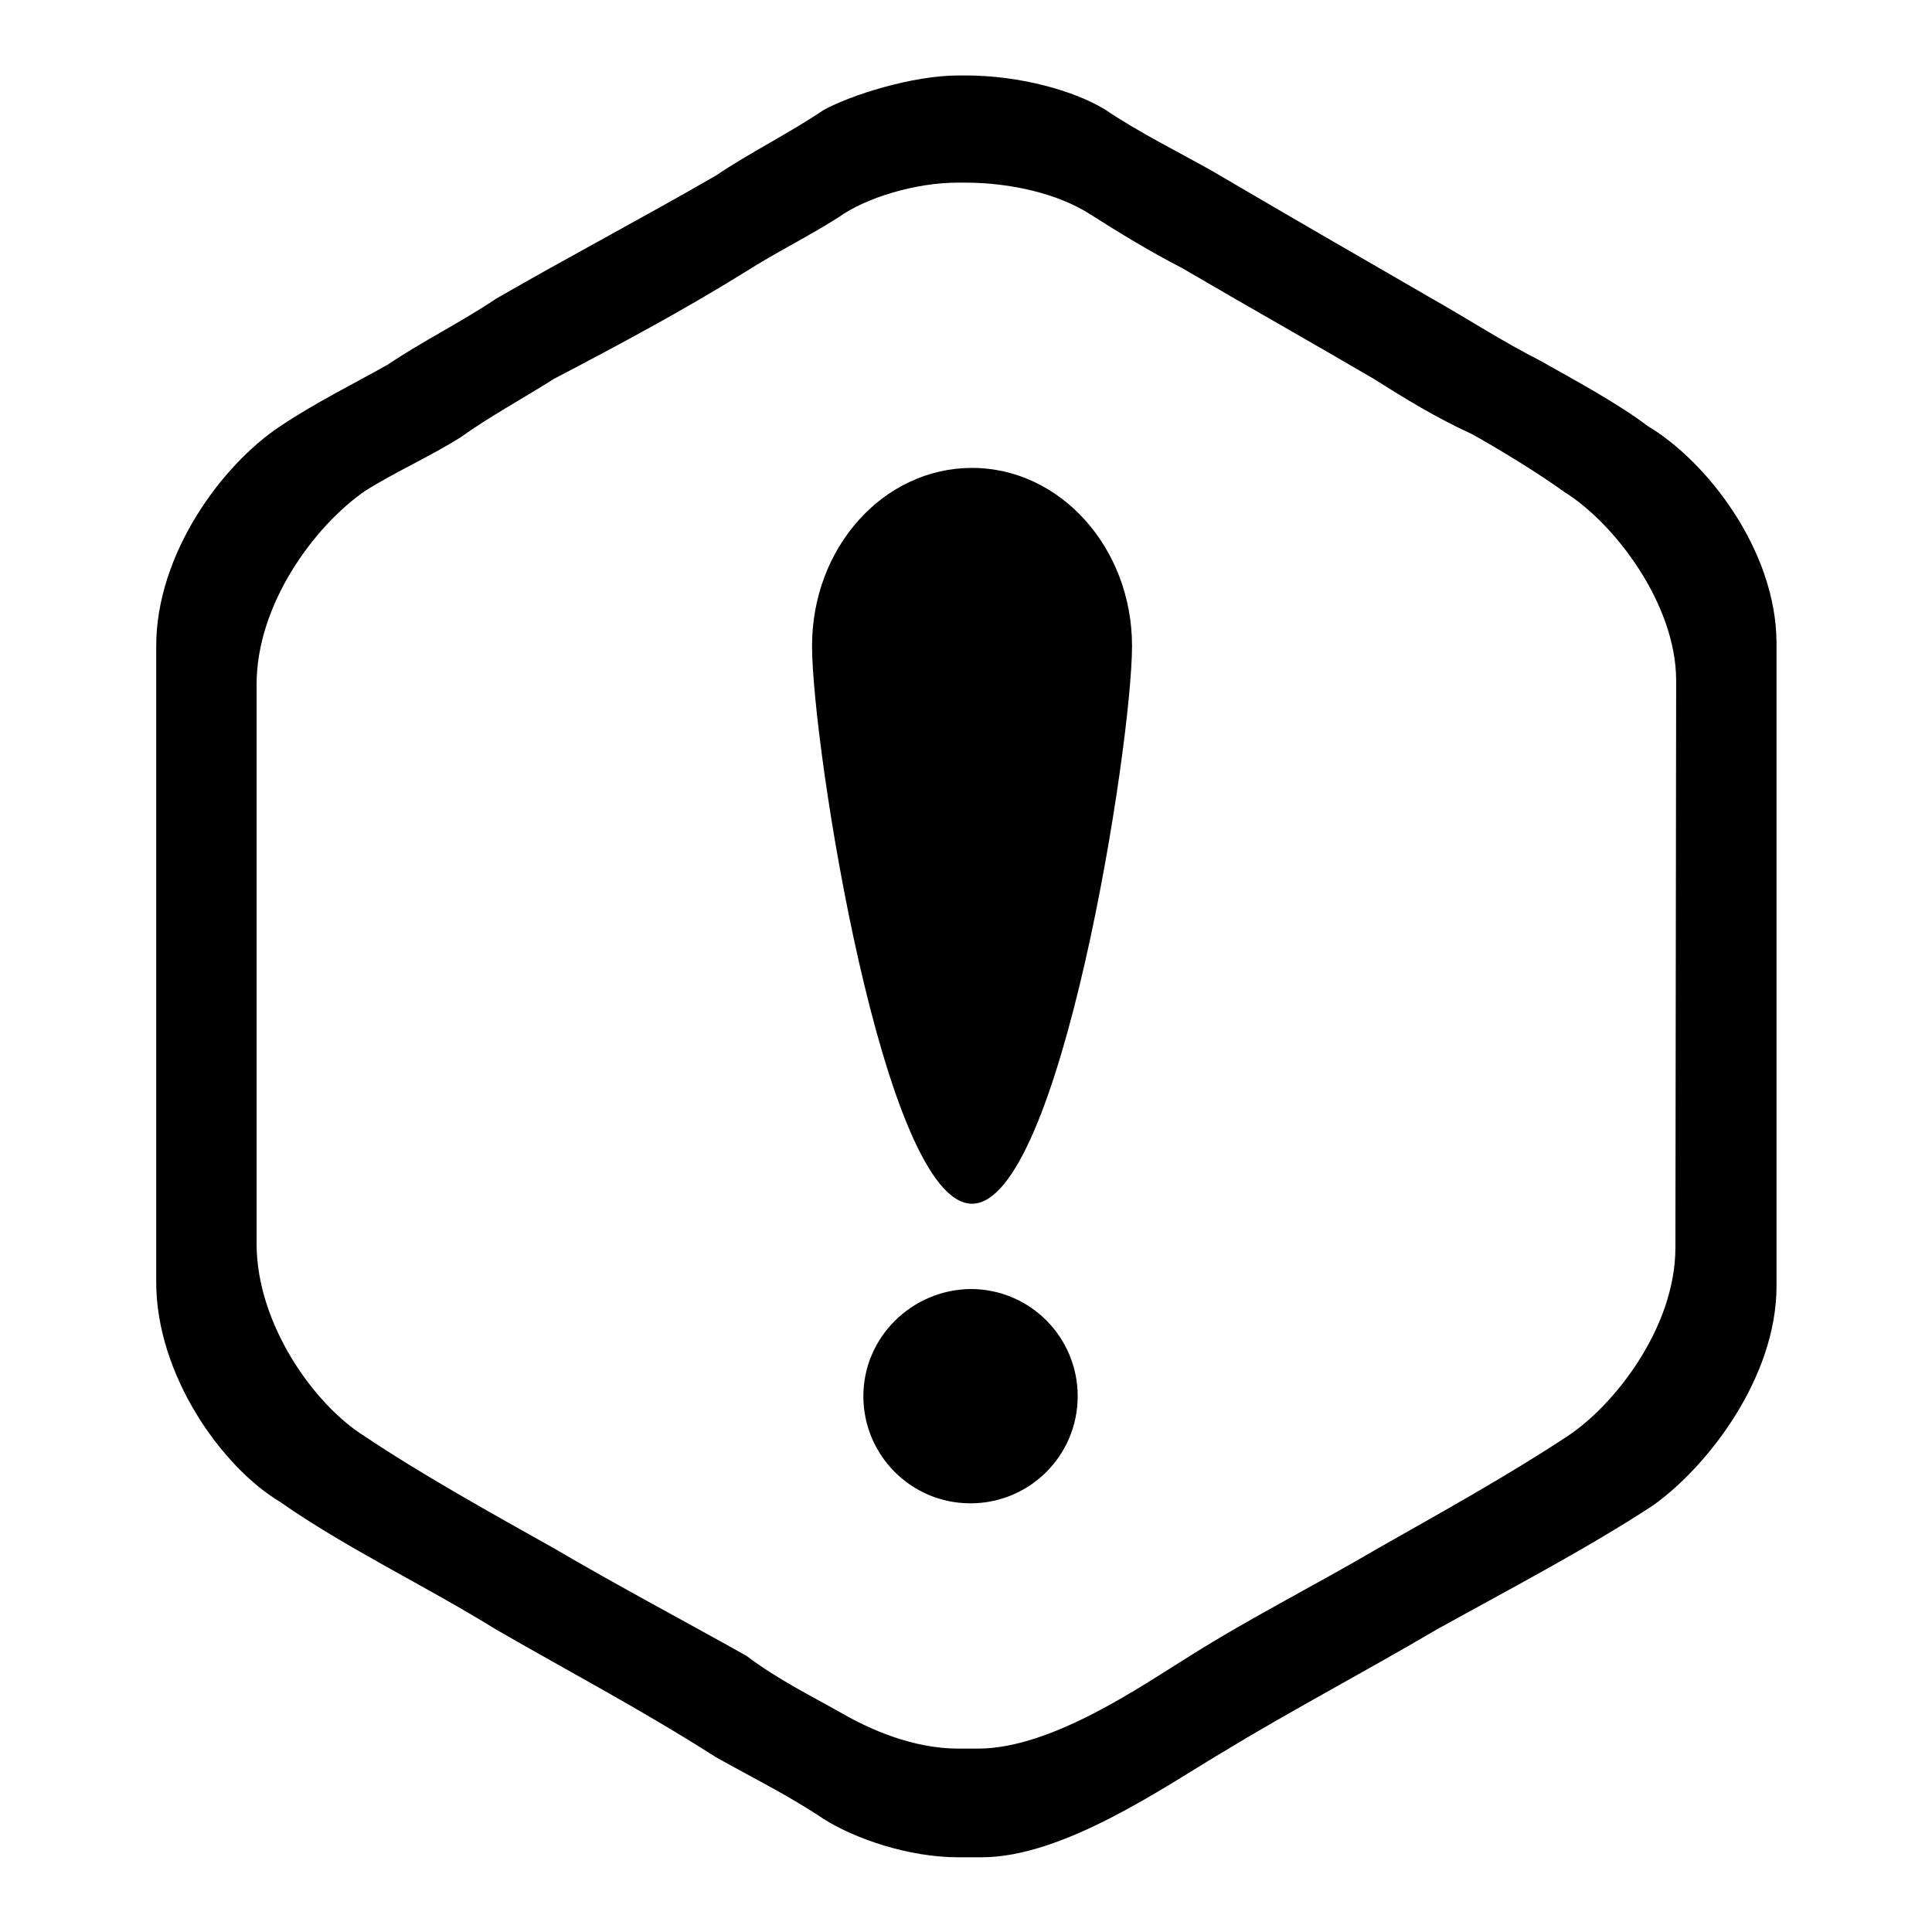
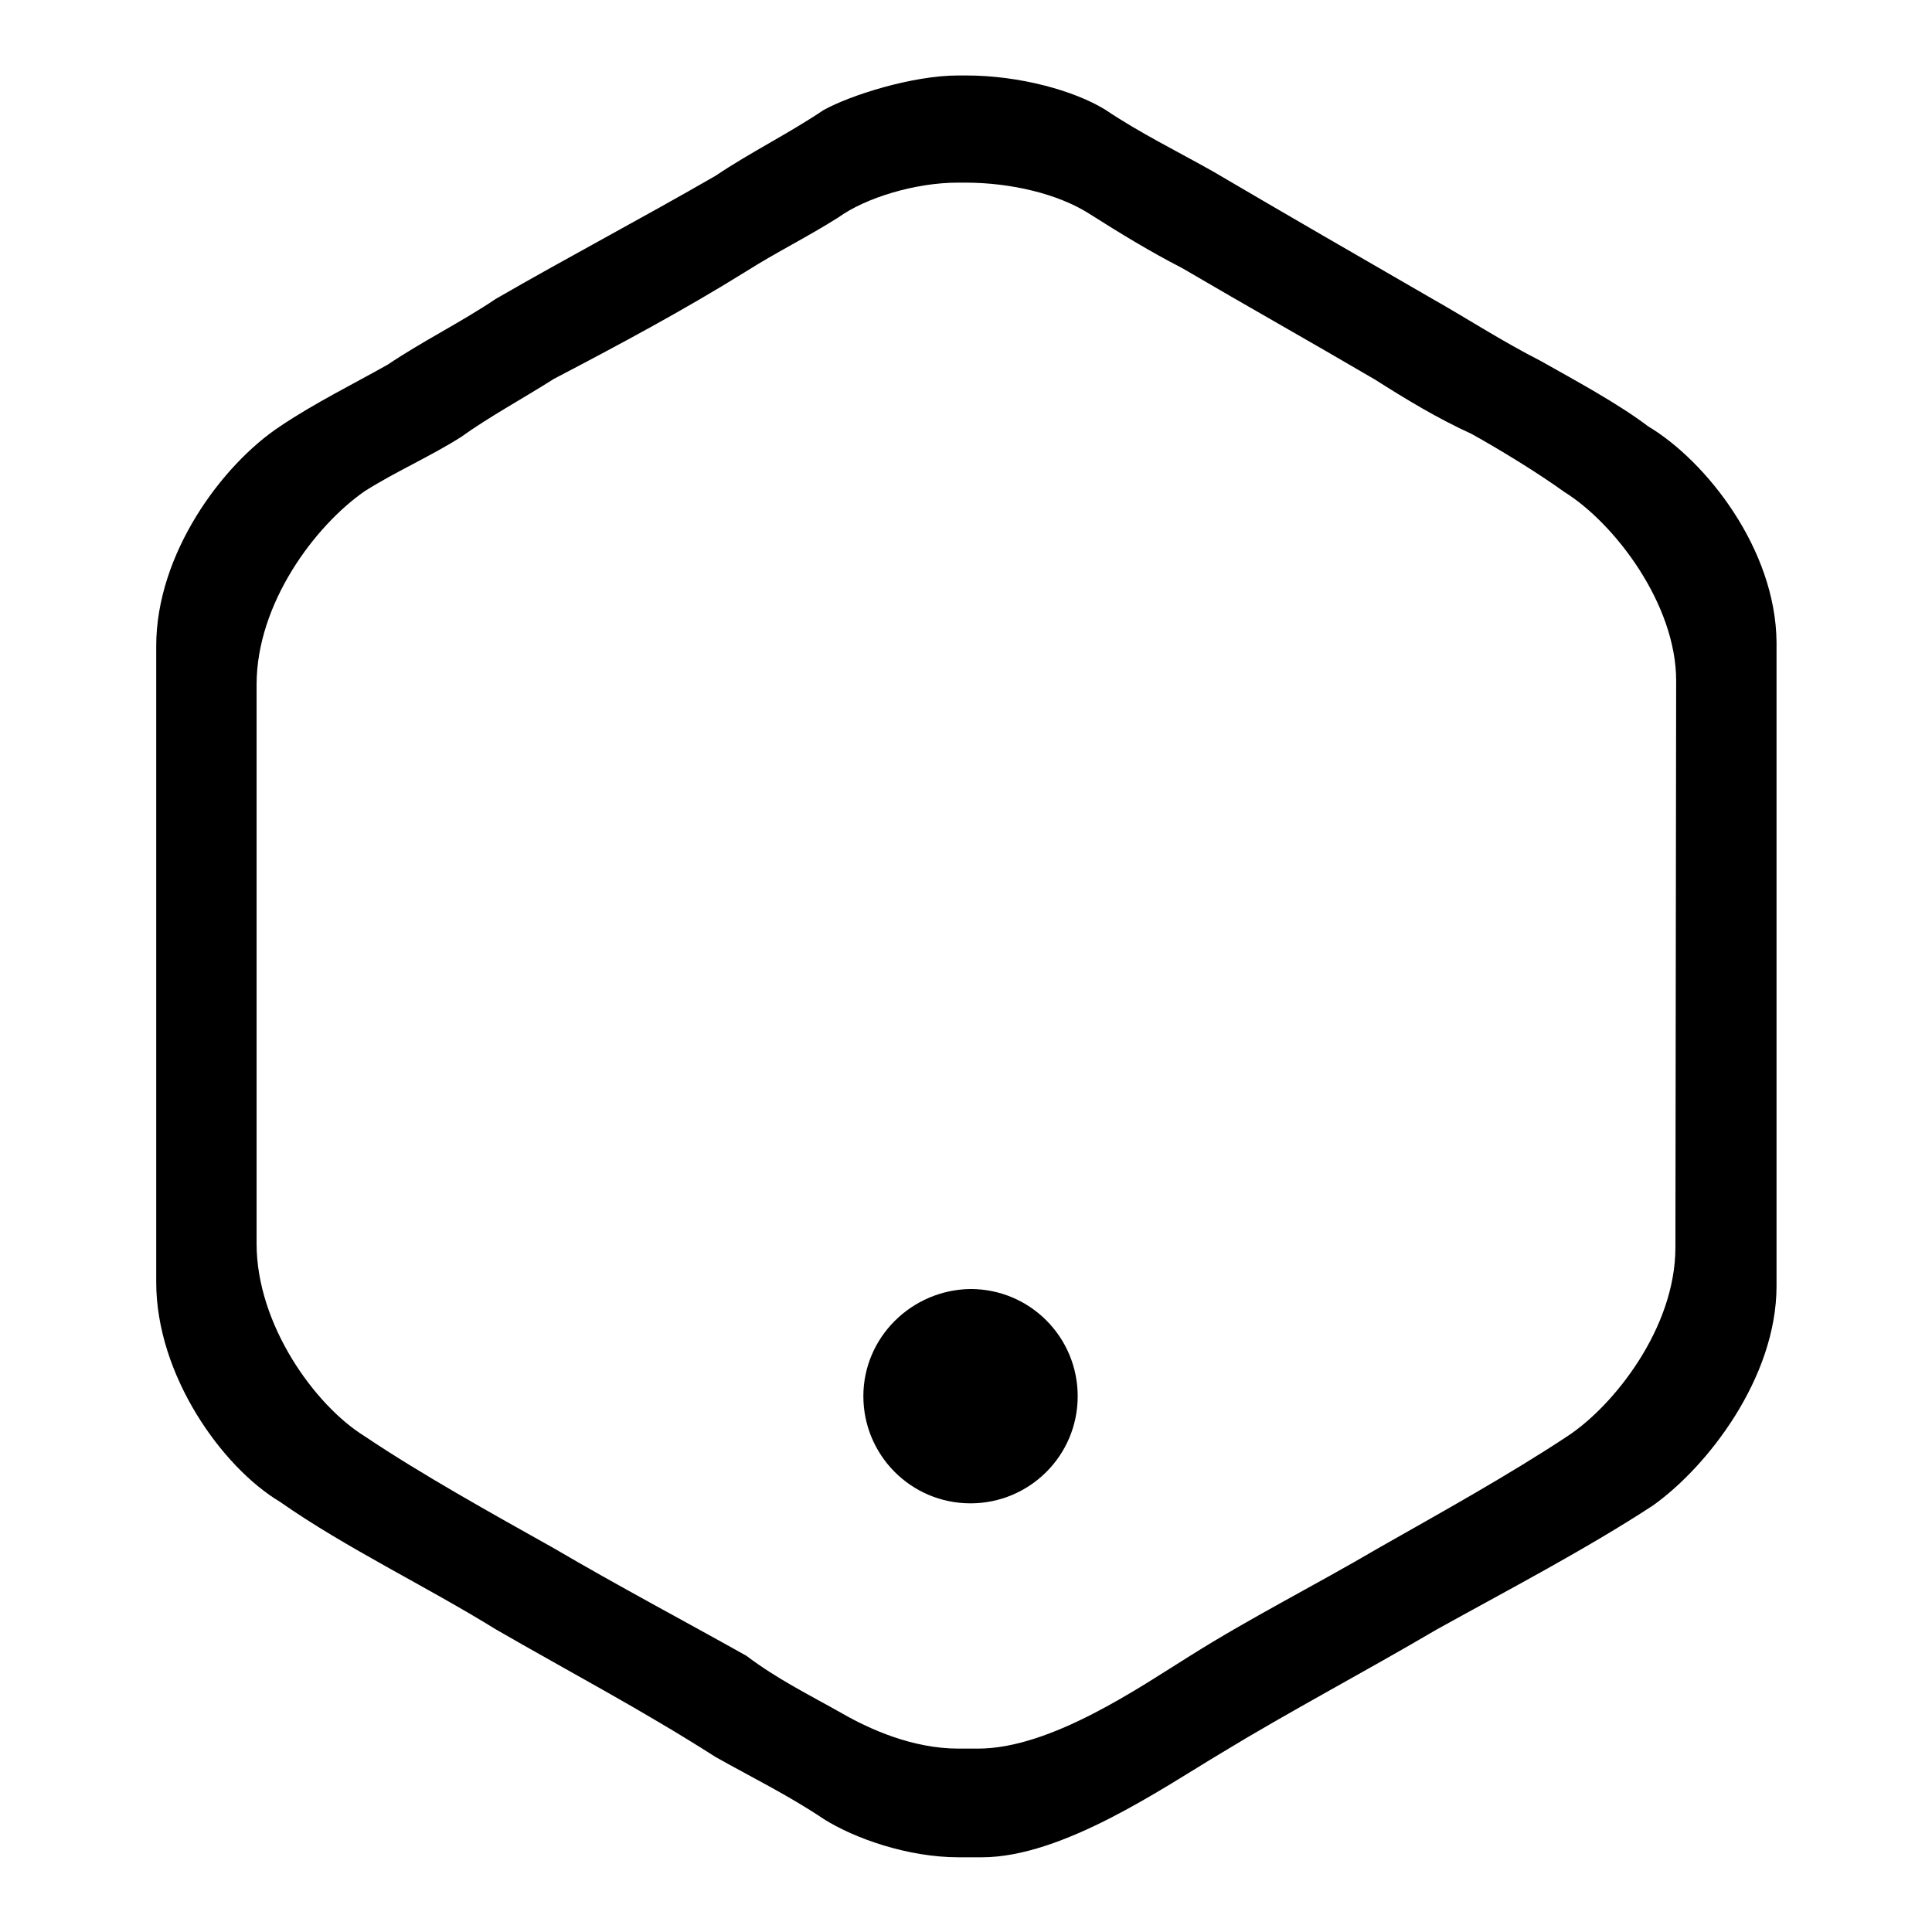
<svg xmlns="http://www.w3.org/2000/svg" version="1.1" x="0px" y="0px" viewBox="0 0 256 256" enable-background="new 0 0 256 256" xml:space="preserve">
  <g>
    <g>
      <path fill="#000000" d="M218.4,56.5c-4.1-3.1-9.7-6.1-14.3-8.7c-5.1-2.6-9.7-5.6-14.3-8.2c-9.7-5.6-19.4-11.2-29.1-16.9c-4.6-2.6-9.7-5.1-14.3-8.2C142.3,12,135.1,10,128,10h-1c-6.1,0-14.3,2.6-17.9,4.6c-4.6,3.1-9.7,5.6-14.3,8.7C85.1,28.9,75.4,34,65.7,39.6c-4.6,3.1-9.7,5.6-14.3,8.7c-4.6,2.6-9.7,5.1-14.3,8.2c-7.7,5.1-16.4,16.9-16.4,29.1v84.3c0,12.3,8.7,24.5,16.4,29.1c8.7,6.1,19.4,11.2,28.6,16.9c9.7,5.6,19.4,10.7,29.1,16.9c4.6,2.6,9.7,5.1,14.3,8.2c4.1,2.6,11.2,5.1,17.9,5.1h3.1c10.7,0,24-9.2,31.7-13.8c9.2-5.6,18.9-10.7,28.6-16.4c9.2-5.1,19.9-10.7,28.6-16.4c7.2-5.1,16.4-16.9,16.4-29.1V85.1C235.3,72.8,226.1,61.1,218.4,56.5L218.4,56.5z M222,165.3c0,10.7-8.2,21-14.3,25c-7.7,5.1-16.9,10.2-25,14.8c-8.7,5.1-16.9,9.2-25,14.3c-6.6,4.1-18.4,12.3-28.1,12.3H127c-6.1,0-11.8-2.6-15.3-4.6c-4.6-2.6-8.7-4.6-12.8-7.7c-8.2-4.6-16.9-9.2-25.6-14.3c-8.2-4.6-17.4-9.7-25-14.8c-6.6-4.1-14.3-14.8-14.3-25.5V90.7c0-10.7,7.7-21,14.3-25.6c4.1-2.6,8.7-4.6,12.8-7.2c3.6-2.6,8.2-5.1,12.3-7.7C82,45.7,90.6,41.1,98.8,36c4.1-2.6,8.2-4.6,12.3-7.2c3.6-2.6,10.2-4.6,15.8-4.6h1c6.1,0,12.3,1.5,16.4,4.1s8.2,5.1,12.3,7.2c8.7,5.1,16.9,9.7,25.6,14.8c4.1,2.6,8.2,5.1,12.8,7.2c3.6,2,8.7,5.1,12.3,7.7c6.6,4.1,14.8,14.8,14.8,25L222,165.3L222,165.3z" />
-       <path fill="#000000" d="M150,85.6c0,13-9.5,73.9-21.2,73.9c-11.7,0-21.2-60.8-21.2-73.9S117.1,62,128.8,62C140.5,62,150,72.6,150,85.6z" />
      <path fill="#000000" d="M114.4,185c0,7.8,6.3,14.2,14.2,14.2c7.8,0,14.2-6.3,14.2-14.2c0-7.8-6.3-14.2-14.2-14.2C120.8,170.9,114.4,177.2,114.4,185z" />
    </g>
  </g>
</svg>